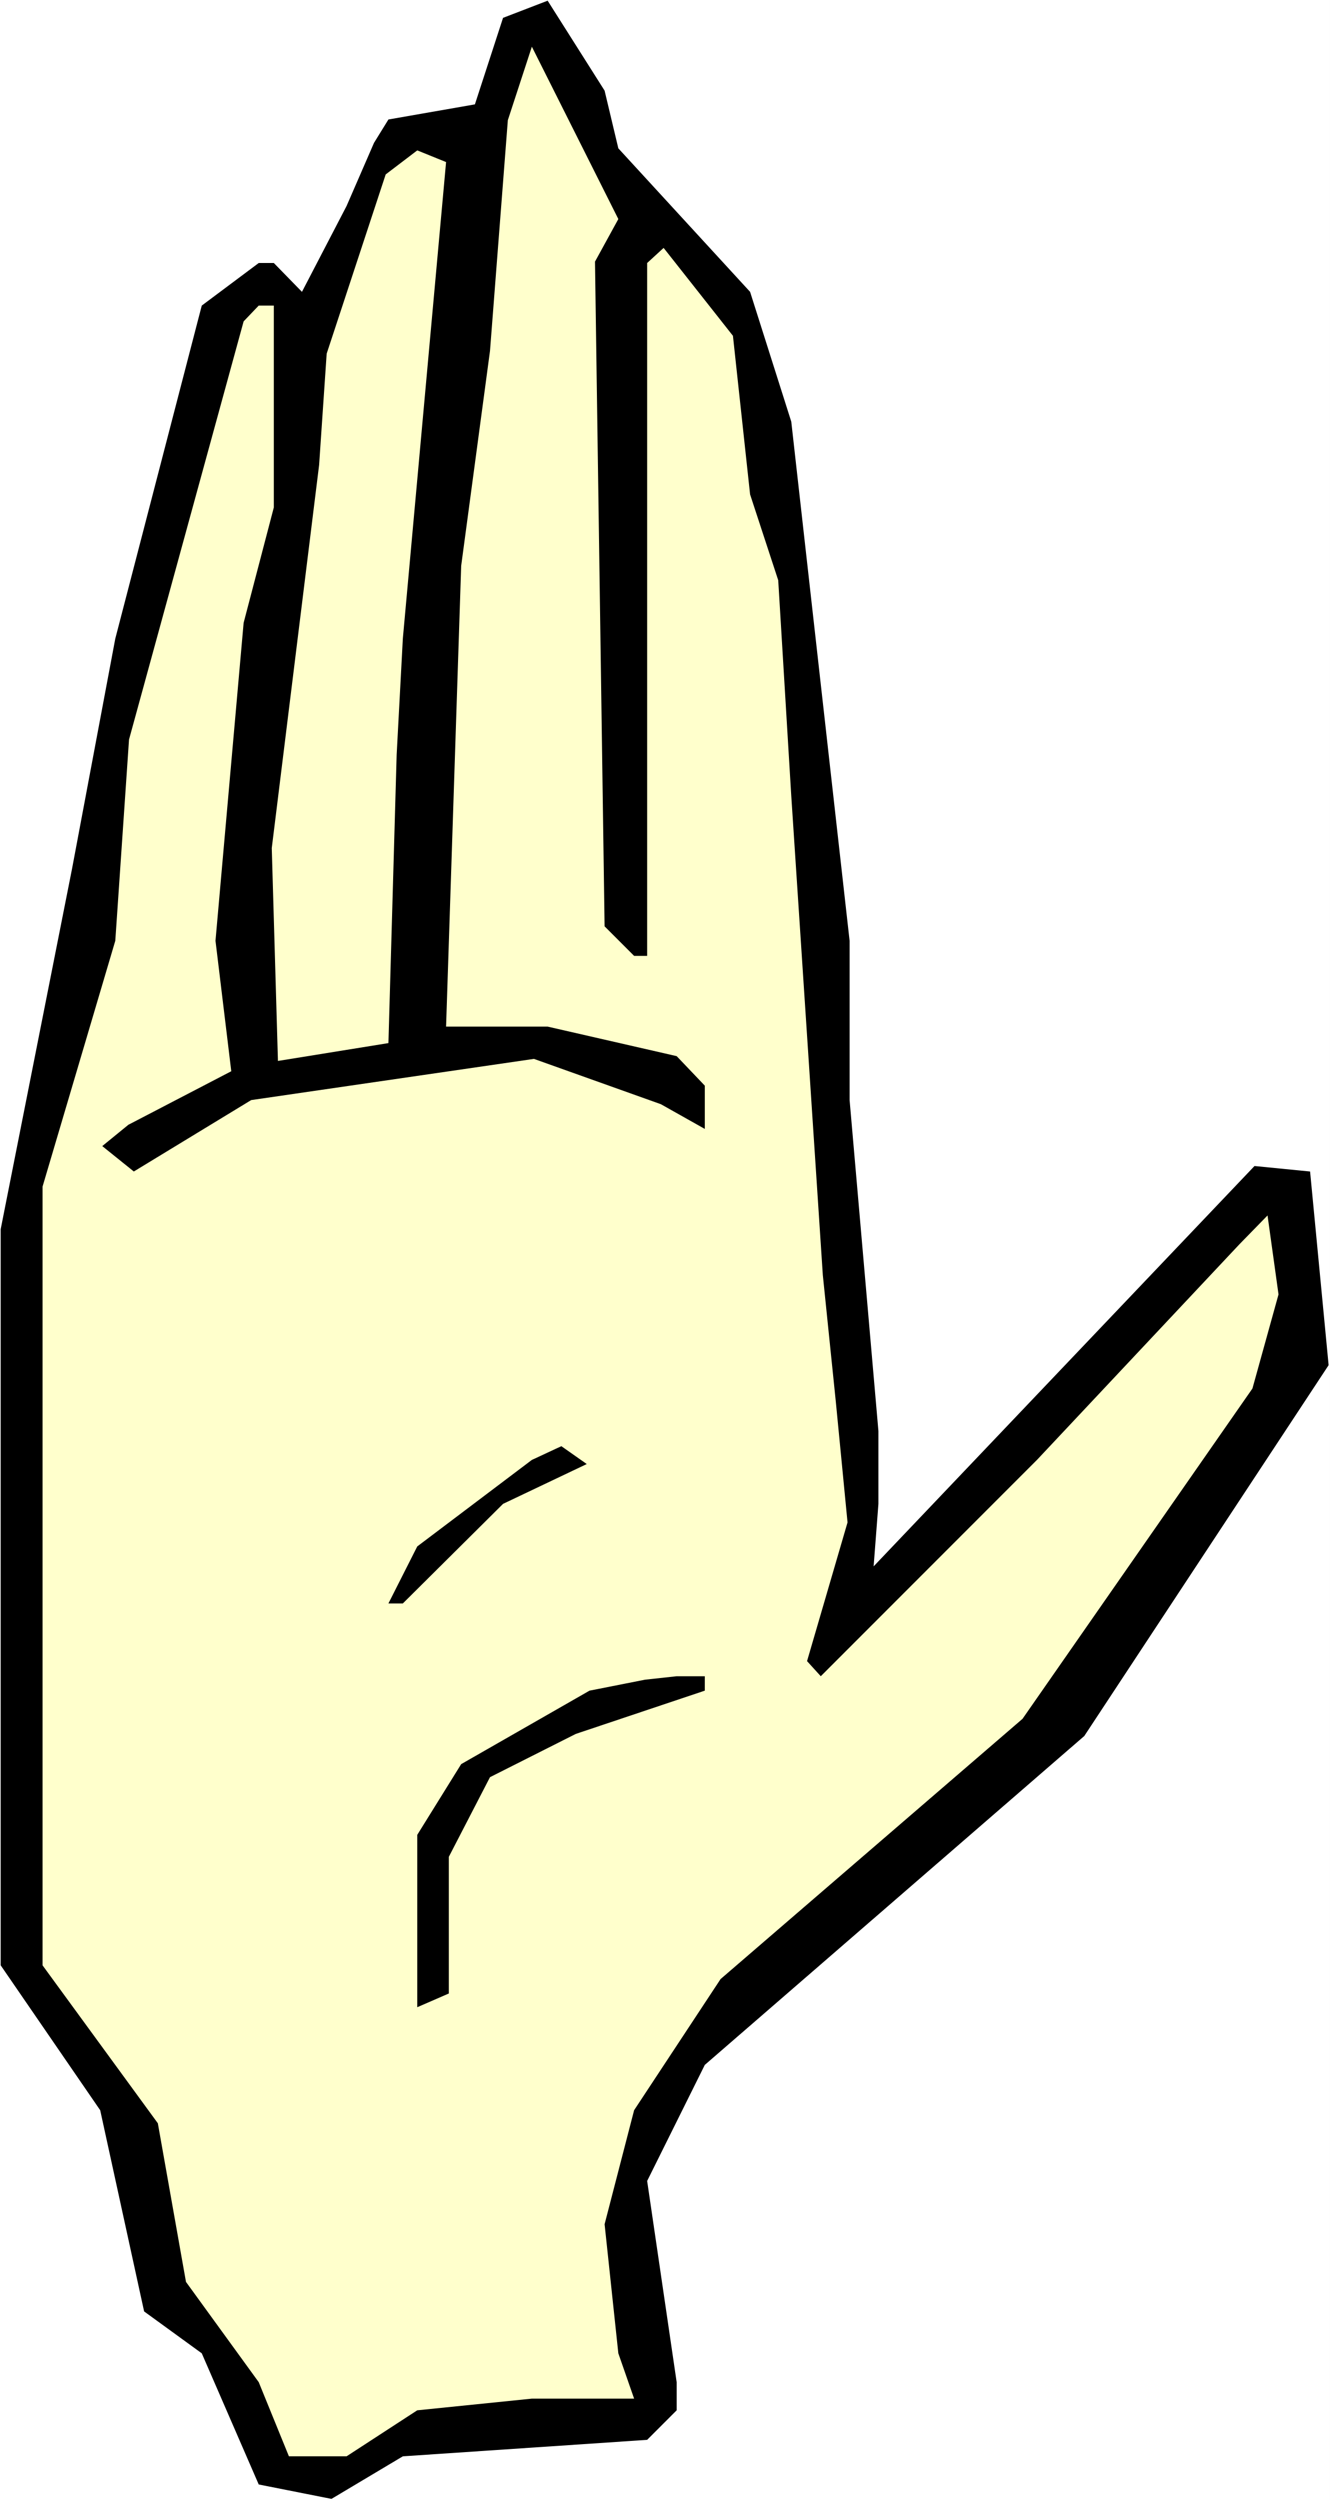
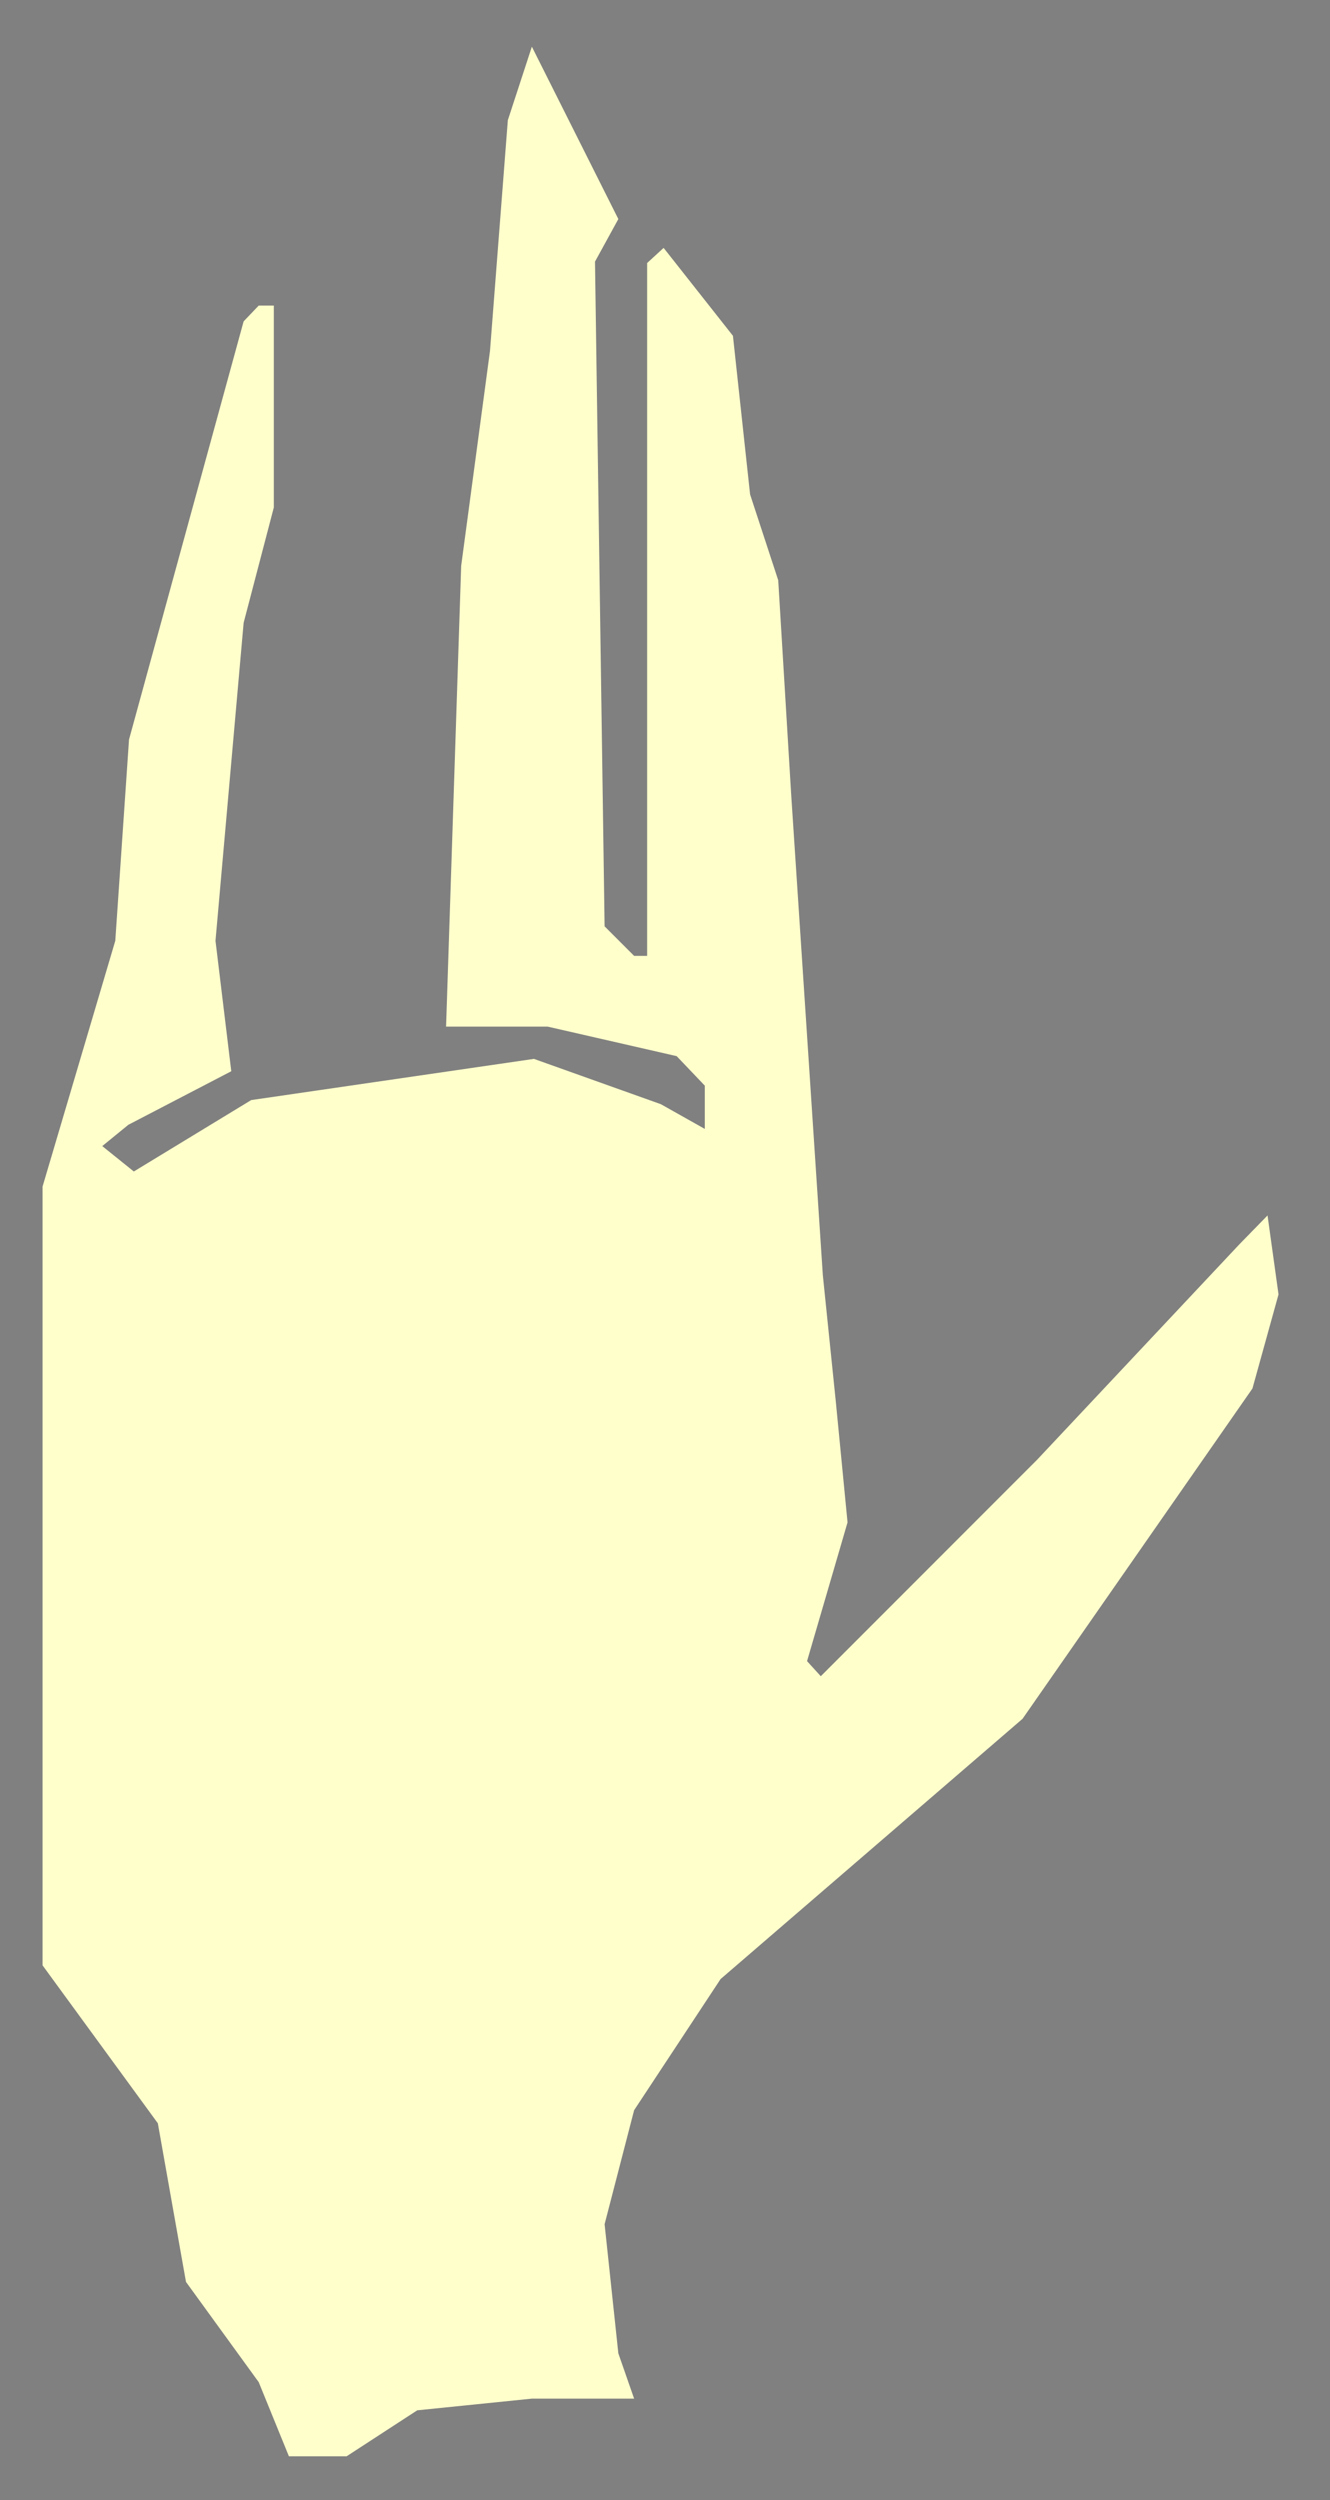
<svg xmlns="http://www.w3.org/2000/svg" xmlns:ns1="http://sodipodi.sourceforge.net/DTD/sodipodi-0.dtd" xmlns:ns2="http://www.inkscape.org/namespaces/inkscape" version="1.0" width="82.864mm" height="155.668mm" id="svg6" ns1:docname="Hand 5.wmf">
  <rect width="100%" height="100%" fill="#808080" stroke="none" />
  <ns1:namedview id="namedview6" pagecolor="#ffffff" bordercolor="#000000" borderopacity="0.25" ns2:showpageshadow="2" ns2:pageopacity="0.0" ns2:pagecheckerboard="0" ns2:deskcolor="#d1d1d1" ns2:document-units="mm" />
  <defs id="defs1">
    <pattern id="WMFhbasepattern" patternUnits="userSpaceOnUse" width="6" height="6" x="0" y="0" />
  </defs>
-   <path style="fill:#ffffff;fill-opacity:1;fill-rule:evenodd;stroke:none" d="M 0,588.353 H 313.185 V 0 H 0 Z" id="path1" />
-   <path style="fill:#000000;fill-opacity:1;fill-rule:evenodd;stroke:none" d="m 142.371,21.33 3.232,13.574 31.028,33.773 9.696,30.541 13.736,122.163 v 37.489 l 6.787,77.887 v 17.129 l -1.131,14.705 89.689,-94.208 13.09,1.293 4.363,45.569 -57.53,87.259 -89.366,77.402 -13.575,27.309 6.949,47.346 v 6.625 l -6.949,6.948 -57.53,3.878 L 78.054,588.03 60.924,584.637 47.511,553.773 33.936,543.916 23.594,496.57 0.162,462.474 V 289.248 L 16.968,204.413 27.149,150.28 47.511,71.908 60.924,61.889 h 3.555 l 6.626,6.787 10.504,-20.199 6.464,-14.866 3.394,-5.494 20.362,-3.555 6.626,-20.36 10.504,-4.04 z" id="path2" />
  <path style="fill:#ffffcc;fill-opacity:1;fill-rule:evenodd;stroke:none" d="m 140.109,61.566 2.262,156.42 6.949,6.948 h 3.07 V 61.889 l 3.878,-3.555 16.322,20.684 4.04,37.328 6.626,20.199 3.07,50.74 7.434,112.791 3.07,29.894 2.747,28.278 -9.535,32.641 3.232,3.555 50.905,-50.901 47.673,-50.74 6.626,-6.787 2.586,18.583 -6.141,22.138 -54.137,77.725 -71.105,61.243 -20.362,30.864 -6.949,26.824 3.232,30.379 3.717,10.665 h -24.079 l -26.988,2.747 -16.645,10.827 H 68.034 L 60.924,560.56 43.794,536.967 37.168,499.64 10.019,462.474 V 279.229 l 17.13,-57.85 3.232,-47.346 26.988,-98.409 3.555,-3.717 h 3.555 v 47.508 l -7.11,27.147 -6.626,74.817 3.717,30.702 -24.24,12.604 -6.141,5.009 7.434,5.979 27.634,-16.805 66.58,-9.695 29.896,10.665 10.343,5.817 v -10.18 l -6.626,-6.948 -30.381,-6.948 h -23.917 l 3.555,-108.428 6.787,-50.578 4.202,-54.295 5.656,-17.29 20.362,40.559 z" id="path3" />
-   <path style="fill:#ffffcc;fill-opacity:1;fill-rule:evenodd;stroke:none" d="m 94.86,150.28 -1.454,27.309 -1.939,67.868 -26.018,4.201 -1.454,-50.093 11.151,-90.168 1.778,-26.178 13.898,-42.175 7.434,-5.656 6.787,2.747 z" id="path4" />
-   <path style="fill:#000000;fill-opacity:1;fill-rule:evenodd;stroke:none" d="m 118.454,353.885 -23.594,23.431 h -3.394 l 6.787,-13.412 26.988,-20.36 6.949,-3.232 5.979,4.201 z" id="path5" />
-   <path style="fill:#000000;fill-opacity:1;fill-rule:evenodd;stroke:none" d="m 165.965,397.837 -30.381,10.18 -20.2,10.18 -9.696,18.745 v 32.157 l -7.434,3.232 v -40.559 l 10.343,-16.644 30.22,-17.29 13.09,-2.585 7.434,-0.808 h 6.626 z" id="path6" />
</svg>